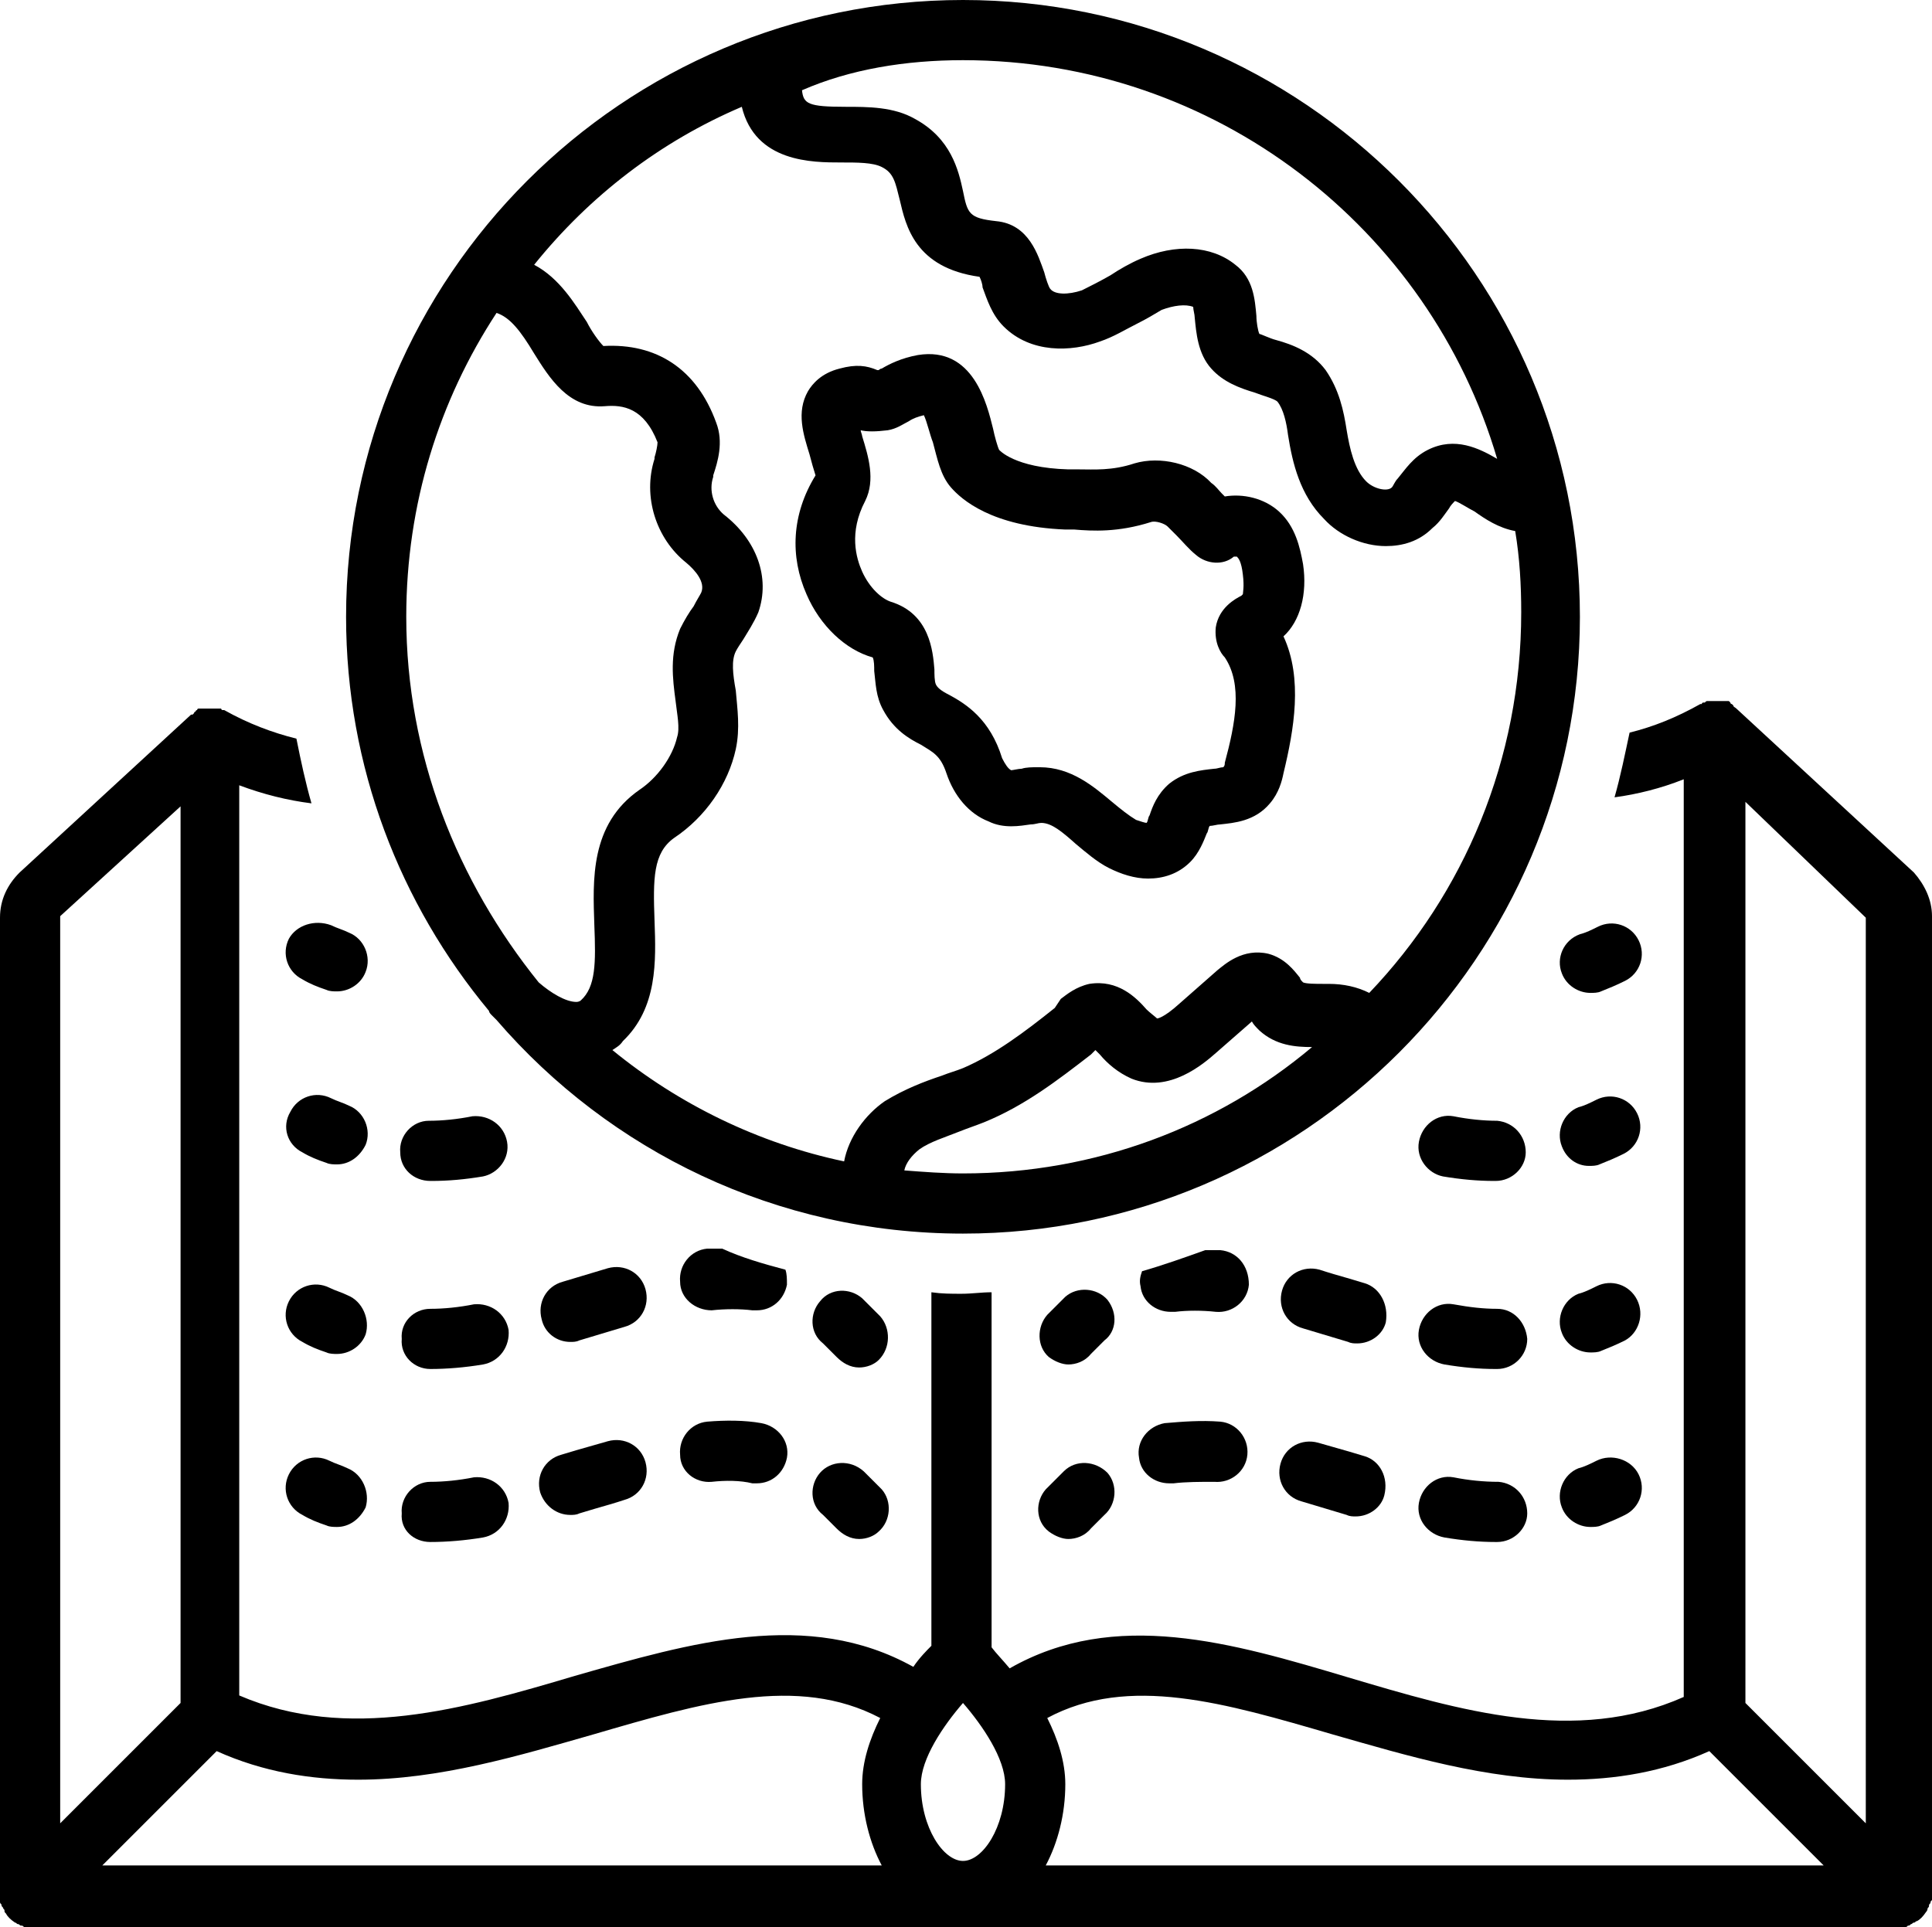
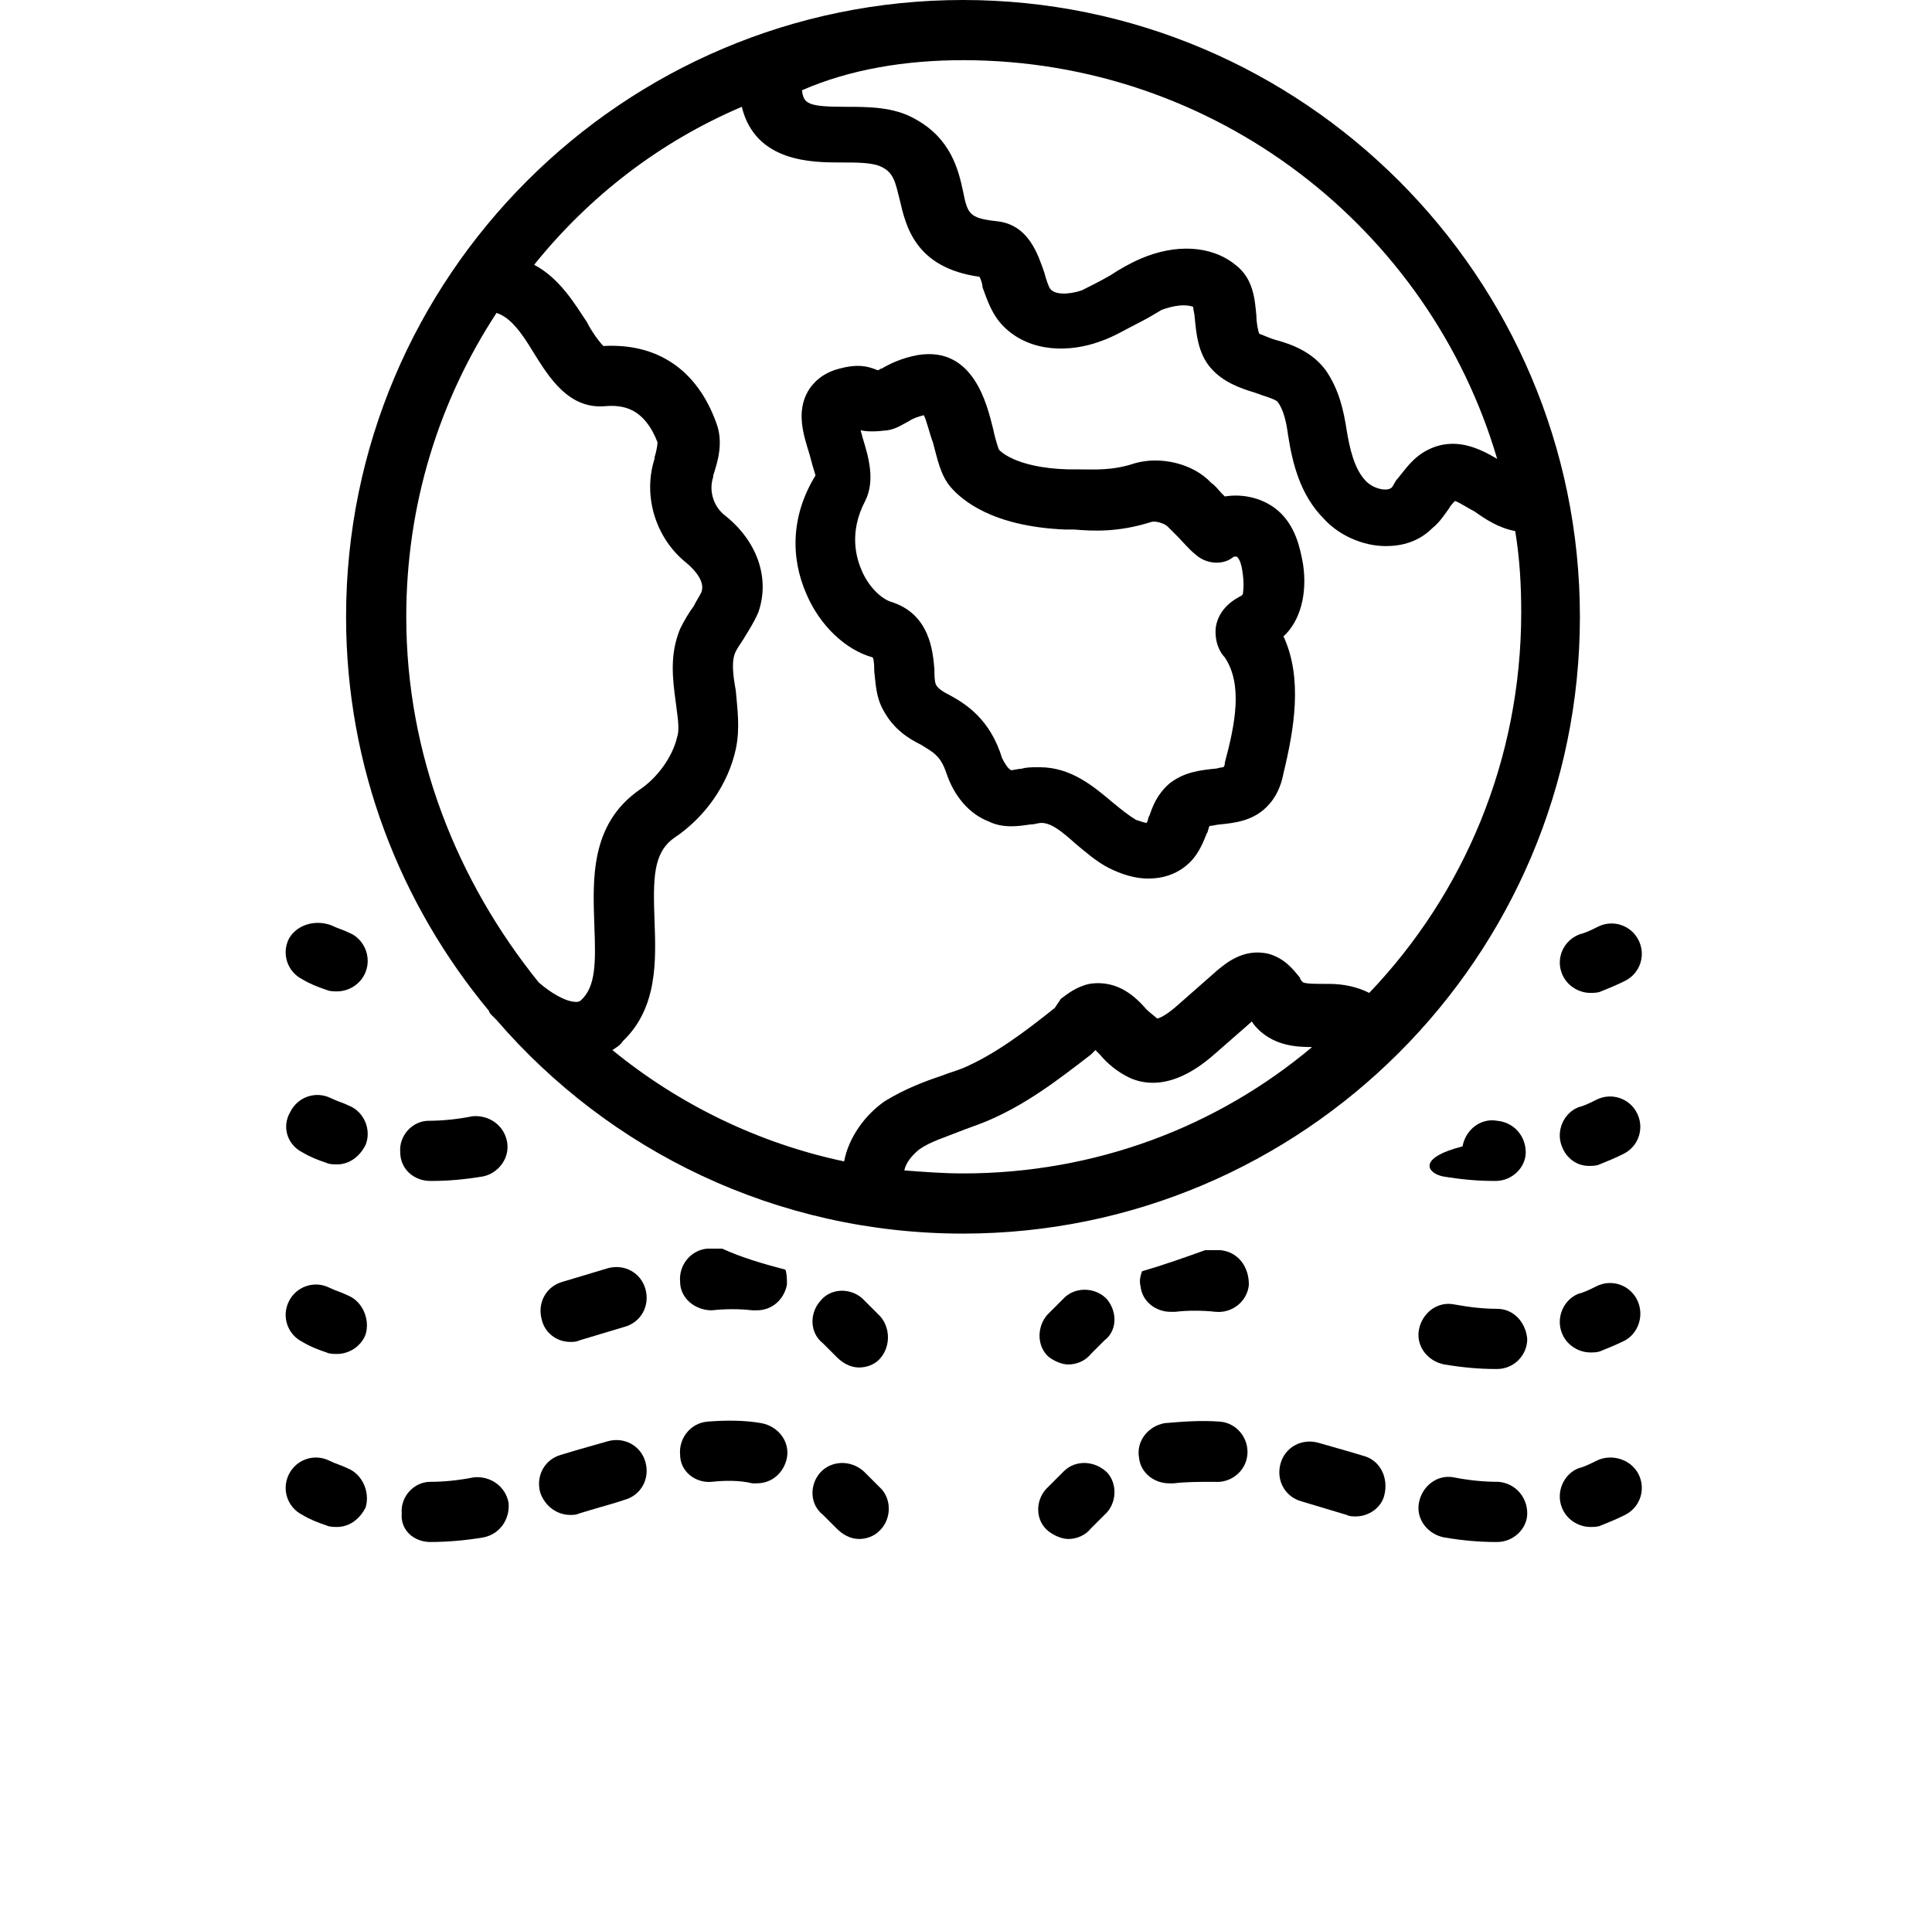
<svg xmlns="http://www.w3.org/2000/svg" height="128.1" preserveAspectRatio="xMidYMid meet" version="1.0" viewBox="0.0 0.0 128.4 128.1" width="128.4" zoomAndPan="magnify">
  <g id="change1_1">
    <path d="M103.8,64.7c0.3,0.8,1.1,1.3,1.9,1.3c0.2,0,0.5,0,0.7-0.1c0.5-0.2,1-0.4,1.6-0.7c1-0.5,1.4-1.7,0.9-2.7 c-0.5-1-1.7-1.4-2.7-0.9c-0.4,0.2-0.8,0.4-1.2,0.5C103.9,62.5,103.4,63.7,103.8,64.7z" />
  </g>
  <g id="change1_2">
    <path d="M105.6,77.5c0.2,0,0.5,0,0.7-0.1c0.5-0.2,1-0.4,1.6-0.7c1-0.5,1.4-1.7,0.9-2.7s-1.7-1.4-2.7-0.9c-0.4,0.2-0.8,0.4-1.2,0.5 c-1,0.4-1.5,1.6-1.1,2.6C104.1,77,104.8,77.5,105.6,77.5z" />
  </g>
  <g id="change1_3">
    <path d="M73.6,86.4c-0.7-0.8-2-0.9-2.8-0.2c-0.4,0.4-0.8,0.8-1.2,1.2c-0.7,0.8-0.7,2.1,0.1,2.8c0.4,0.3,0.9,0.5,1.3,0.5 c0.5,0,1.1-0.2,1.5-0.7c0.3-0.3,0.6-0.6,0.9-0.9C74.2,88.5,74.3,87.3,73.6,86.4z" />
  </g>
  <g id="change1_4">
    <path d="M108.8,86.4c-0.5-1-1.7-1.4-2.7-0.9c-0.4,0.2-0.8,0.4-1.2,0.5c-1,0.4-1.5,1.6-1.1,2.6c0.3,0.8,1.1,1.3,1.9,1.3 c0.2,0,0.5,0,0.7-0.1c0.5-0.2,1-0.4,1.6-0.7C108.9,88.6,109.3,87.4,108.8,86.4z" />
  </g>
  <g id="change1_5">
    <path d="M70.7,97.8c-0.4,0.4-0.8,0.8-1.2,1.2c-0.7,0.8-0.7,2.1,0.2,2.8c0.4,0.3,0.9,0.5,1.3,0.5c0.5,0,1.1-0.2,1.5-0.7 c0.3-0.3,0.6-0.6,0.9-0.9c0.8-0.7,0.9-2,0.2-2.8C72.8,97.1,71.5,97,70.7,97.8z" />
  </g>
  <g id="change1_6">
    <path d="M77.4,94.6c-1.1,0.2-1.9,1.2-1.7,2.3c0.1,1,1,1.7,2,1.7c0.1,0,0.2,0,0.3,0c0.8-0.1,1.8-0.1,2.7-0.1c1.1,0.1,2.1-0.7,2.2-1.8 c0.1-1.1-0.7-2.1-1.8-2.2C79.8,94.4,78.6,94.5,77.4,94.6z" />
  </g>
  <g id="change1_7">
    <path d="M90.7,96.8l-1-0.3c-0.7-0.2-1.4-0.4-2.1-0.6c-1.1-0.3-2.2,0.3-2.5,1.4c-0.3,1.1,0.3,2.2,1.4,2.5c0.7,0.2,1.3,0.4,2,0.6 l1,0.3c0.2,0.1,0.4,0.1,0.6,0.1c0.9,0,1.7-0.6,1.9-1.4C92.3,98.2,91.7,97.1,90.7,96.8z" />
  </g>
  <g id="change1_8">
    <path d="M96.6,98.2c-1.1-0.2-2.1,0.6-2.3,1.7c-0.2,1.1,0.6,2.1,1.7,2.3c1.2,0.2,2.3,0.3,3.4,0.3c0,0,0,0,0.1,0c1.1,0,2-0.9,2-1.9 c0-1.1-0.8-2-1.9-2.1C98.6,98.5,97.6,98.4,96.6,98.2z" />
  </g>
  <g id="change1_9">
    <path d="M106.1,97.1c-0.4,0.2-0.8,0.4-1.2,0.5c-1,0.4-1.5,1.6-1.1,2.6c0.3,0.8,1.1,1.3,1.9,1.3c0.2,0,0.5,0,0.7-0.1 c0.5-0.2,1-0.4,1.6-0.7c1-0.5,1.4-1.7,0.9-2.7S107.1,96.6,106.1,97.1z" />
  </g>
  <g id="change1_10">
    <path d="M19.2,62.4c-0.5,1-0.1,2.2,0.9,2.7c0.5,0.3,1,0.5,1.6,0.7c0.2,0.1,0.5,0.1,0.7,0.1c0.8,0,1.6-0.5,1.9-1.3 c0.4-1-0.1-2.2-1.1-2.6c-0.4-0.2-0.8-0.3-1.2-0.5C20.9,61.1,19.7,61.5,19.2,62.4z" />
  </g>
  <g id="change1_11">
    <path d="M33.7,75.9c-0.2-1.1-1.2-1.8-2.3-1.7c-1,0.2-2,0.3-2.9,0.3c-1.1,0-2,1-1.9,2.1c0,1.1,0.9,1.9,2,1.9c0,0,0,0,0.1,0 c1.1,0,2.2-0.1,3.4-0.3C33.1,78,33.9,77,33.7,75.9z" />
  </g>
  <g id="change1_12">
    <path d="M20.1,76.6c0.5,0.3,1,0.5,1.6,0.7c0.2,0.1,0.5,0.1,0.7,0.1c0.8,0,1.5-0.5,1.9-1.3c0.4-1-0.1-2.2-1.1-2.6 c-0.4-0.2-0.8-0.3-1.2-0.5c-1-0.5-2.2-0.1-2.7,0.9C18.7,74.9,19.1,76.1,20.1,76.6z" />
  </g>
  <g id="change1_13">
    <path d="M58.5,87.5c-0.4-0.4-0.8-0.8-1.2-1.2c-0.8-0.7-2.1-0.7-2.8,0.2c-0.7,0.8-0.7,2.1,0.2,2.8c0.3,0.3,0.6,0.6,0.9,0.9 c0.4,0.4,0.9,0.7,1.5,0.7c0.5,0,1-0.2,1.3-0.5C59.2,89.6,59.2,88.3,58.5,87.5z" />
  </g>
  <g id="change1_14">
    <path d="M23.1,86.1c-0.4-0.2-0.8-0.3-1.2-0.5c-1-0.5-2.2-0.1-2.7,0.9c-0.5,1-0.1,2.2,0.9,2.7c0.5,0.3,1,0.5,1.6,0.7 c0.2,0.1,0.5,0.1,0.7,0.1c0.8,0,1.6-0.5,1.9-1.3C24.6,87.7,24.1,86.5,23.1,86.1z" />
  </g>
  <g id="change1_15">
-     <path d="M115.4,47.1C115.4,47.1,115.3,47.1,115.4,47.1c-0.1-0.1-0.2-0.1-0.2-0.2c0,0,0,0-0.1-0.1c0,0-0.1,0-0.1-0.1 c0,0-0.1-0.1-0.1-0.1c0,0-0.1,0-0.1,0c0,0-0.1,0-0.1,0c-0.1,0-0.1,0-0.2,0c0,0-0.1,0-0.1,0c0,0-0.1,0-0.1,0c-0.1,0-0.1,0-0.2,0 c0,0,0,0-0.1,0c0,0,0,0,0,0c0,0-0.1,0-0.1,0c-0.1,0-0.1,0-0.2,0c0,0-0.1,0-0.1,0c0,0-0.1,0-0.1,0c-0.1,0-0.1,0-0.2,0.1 c0,0-0.1,0-0.1,0c0,0-0.1,0-0.1,0.1c0,0-0.1,0-0.1,0c-1.6,0.9-3.1,1.5-4.7,1.9c-0.3,1.4-0.6,2.9-1,4.3c1.5-0.2,3.1-0.6,4.6-1.2v61 c-7.2,3.2-14.9,0.9-22.3-1.3c-7.7-2.3-15.5-4.6-22.5-0.6c-0.5-0.6-0.9-1-1.2-1.4V85.9c-0.7,0-1.3,0.1-2,0.1s-1.3,0-2-0.1v23.5 c-0.3,0.3-0.8,0.8-1.2,1.4c-7-3.9-14.8-1.6-22.5,0.6c-7.4,2.2-15.1,4.4-22.3,1.3V52.2c1.6,0.6,3.2,1,4.8,1.2c-0.4-1.4-0.7-2.8-1-4.3 c-1.6-0.4-3.2-1-4.8-1.9c0,0,0,0-0.1,0c0,0-0.1,0-0.1-0.1c0,0-0.1,0-0.1,0c-0.1,0-0.1,0-0.2,0c0,0-0.1,0-0.1,0c0,0-0.1,0-0.1,0 c-0.1,0-0.1,0-0.2,0c0,0-0.1,0-0.1,0c0,0,0,0,0,0c0,0,0,0-0.1,0c0,0-0.1,0-0.1,0c0,0-0.1,0-0.1,0c0,0-0.1,0-0.1,0c0,0-0.1,0-0.1,0 c0,0-0.1,0-0.1,0c0,0-0.1,0-0.1,0c0,0-0.1,0-0.1,0.1c0,0-0.1,0-0.1,0.1c0,0-0.1,0-0.1,0.1c0,0-0.1,0.1-0.1,0.1c0,0,0,0-0.1,0L1.3,58 c-0.8,0.8-1.3,1.8-1.3,3V126c0,0,0,0,0,0c0,0.1,0,0.3,0,0.4c0,0.1,0,0.1,0.1,0.2c0,0.1,0,0.1,0.1,0.2c0,0.1,0.1,0.1,0.1,0.2 c0,0.1,0,0.1,0.1,0.2c0.1,0.2,0.3,0.4,0.6,0.6c0.1,0,0.1,0.1,0.2,0.1c0.1,0,0.1,0.1,0.2,0.1c0.1,0,0.1,0,0.2,0.1c0.1,0,0.1,0,0.2,0 c0.1,0,0.3,0,0.4,0h124c0.1,0,0.3,0,0.4,0c0.1,0,0.1,0,0.2-0.1c0.1,0,0.1,0,0.2-0.1c0.1,0,0.1-0.1,0.2-0.1c0.1,0,0.1-0.1,0.2-0.1 c0.2-0.1,0.4-0.3,0.6-0.6c0,0,0.1-0.1,0.1-0.2c0-0.1,0.1-0.1,0.1-0.2c0-0.1,0-0.1,0.1-0.2c0-0.1,0-0.1,0.1-0.2c0-0.1,0-0.2,0-0.4 c0,0,0,0,0,0V60.9c0-1.1-0.5-2.1-1.2-2.9L115.4,47.1z M124,121.2l-8-8V53.3l8,7.7V121.2z M88.6,115.3c4.9,1.4,10.2,3,15.6,3 c3.1,0,6.3-0.5,9.4-1.9l7.6,7.6H69.5c0.8-1.5,1.3-3.4,1.3-5.4c0-1.5-0.5-3-1.2-4.4C75,111.3,81.4,113.2,88.6,115.3z M66.8,118.6 c0,2.9-1.5,5.1-2.8,5.1s-2.8-2.2-2.8-5.1c0-1.7,1.5-3.9,2.8-5.4C65.3,114.7,66.8,116.9,66.8,118.6z M23.8,118.3 c5.4,0,10.7-1.6,15.6-3c7.2-2.1,13.6-4,19.1-1.1c-0.7,1.4-1.2,2.9-1.2,4.4c0,2,0.5,3.9,1.3,5.4H6.8l7.6-7.6 C17.5,117.8,20.7,118.3,23.8,118.3z M12,53.6v59.6l-8,8V60.9L12,53.6z" />
-   </g>
+     </g>
  <g id="change1_16">
    <path d="M53.6,39.5c0.9,2.1,2.6,3.7,4.4,4.2c0.1,0.2,0.1,0.6,0.1,0.9c0.1,0.8,0.1,1.7,0.6,2.6c0.7,1.3,1.7,1.9,2.5,2.3 c0.8,0.5,1.3,0.7,1.7,1.9c0.5,1.5,1.5,2.7,2.8,3.2c1,0.5,2.1,0.3,2.8,0.2c0.3,0,0.5-0.1,0.7-0.1c0.7,0,1.4,0.6,2.3,1.4 c0.6,0.5,1.4,1.2,2.2,1.6c0.8,0.4,1.7,0.7,2.6,0.7c1,0,2-0.3,2.8-1.1c0.6-0.6,0.9-1.4,1.1-1.9c0.1-0.1,0.1-0.4,0.2-0.5 c0.2,0,0.5-0.1,0.7-0.1c0.9-0.1,2.3-0.2,3.3-1.4c0.6-0.7,0.8-1.5,0.9-2c0.7-2.9,1.3-6.3,0-9.1c1.1-1,1.6-2.8,1.3-4.8 c-0.2-1.1-0.5-2.5-1.6-3.5c-1-0.9-2.4-1.2-3.6-1c-0.1-0.1-0.1-0.1-0.2-0.2c-0.2-0.2-0.4-0.5-0.7-0.7c-1.2-1.3-3.4-1.8-5.1-1.3 c-1.5,0.5-2.7,0.4-3.7,0.4c-0.2,0-0.5,0-0.7,0c-3.6-0.1-4.6-1.3-4.6-1.3c-0.1-0.2-0.3-0.9-0.4-1.4c-0.4-1.6-1.3-5.5-5-4.9 c-1.1,0.2-1.9,0.6-2.4,0.9c-0.1,0-0.2,0.1-0.2,0.1c0,0-0.1,0-0.1,0c0,0,0,0,0,0c-0.7-0.3-1.4-0.4-2.5-0.1c-1.2,0.3-1.8,1-2.1,1.5 c-0.8,1.4-0.3,2.9,0.1,4.2c0.1,0.4,0.3,1.1,0.4,1.4C52.6,34.2,52.5,37,53.6,39.5z M57.5,33.3c0.7-1.4,0.2-3-0.2-4.3 c0-0.1-0.1-0.3-0.1-0.4c0.4,0.1,1,0.1,1.8,0c0.6-0.1,1-0.4,1.4-0.6c0.3-0.2,0.6-0.3,1-0.4c0.2,0.4,0.4,1.3,0.6,1.8 c0.3,1.1,0.5,2.2,1.2,3c0.7,0.8,2.7,2.6,7.6,2.8c0.2,0,0.4,0,0.6,0c1.2,0.1,2.9,0.2,5.1-0.5c0.3-0.1,0.9,0.1,1.1,0.3 c0.2,0.2,0.4,0.4,0.6,0.6c0.4,0.4,0.8,0.9,1.3,1.3c0.7,0.6,1.8,0.7,2.5,0.1c0.1,0,0.2,0,0.2,0c0.1,0.1,0.3,0.3,0.4,1.2 c0.1,0.8,0,1.2,0,1.3l-0.1,0.1c-0.4,0.2-1.5,0.8-1.7,2.1c-0.1,1,0.3,1.7,0.6,2c1.2,1.8,0.7,4.4,0,7c0,0.1,0,0.2-0.1,0.3 c-0.2,0-0.4,0.1-0.6,0.1c-0.9,0.1-2,0.2-3,1c-0.8,0.7-1.1,1.5-1.3,2.1c-0.1,0.1-0.1,0.4-0.2,0.5c-0.1,0-0.4-0.1-0.7-0.2 c-0.5-0.3-1-0.7-1.6-1.2c-1.2-1-2.7-2.3-4.8-2.3c0,0-0.1,0-0.1,0c-0.4,0-0.8,0-1.1,0.1c-0.2,0-0.6,0.1-0.7,0.1 c-0.2-0.1-0.4-0.4-0.6-0.8c-0.8-2.6-2.4-3.6-3.5-4.2c-0.6-0.3-0.8-0.5-0.9-0.7c-0.1-0.2-0.1-0.7-0.1-1c-0.1-1.2-0.3-3.7-2.9-4.5 c-0.6-0.2-1.4-0.9-1.9-2C56.9,37.1,56.4,35.4,57.5,33.3z" />
  </g>
  <g id="change1_17">
    <path d="M32.7,67.5c0.1,0.1,0.2,0.2,0.3,0.3C40.5,76.5,51.6,82,64,82c22.6,0,41-18.4,41-41S86.6,0,64,0S23,18.4,23,41 c0,10,3.6,19.1,9.5,26.2C32.5,67.3,32.6,67.4,32.7,67.5z M60.1,77.8c0.1-0.5,0.5-1,1-1.4c0.7-0.5,1.7-0.8,2.7-1.2 c0.5-0.2,1.1-0.4,1.6-0.6c2.7-1.1,4.9-2.8,7.1-4.5l0.3-0.3c0,0,0,0,0,0c0.1,0.1,0.2,0.2,0.3,0.3c0.5,0.6,1.2,1.2,2.1,1.6 c2.5,1,4.8-1,5.6-1.7l2.4-2.1c0.1,0.2,0.3,0.4,0.5,0.6c1.1,1,2.4,1.1,3.5,1.1C80.9,74.9,72.8,78,64,78C62.7,78,61.4,77.9,60.1,77.8z M99.5,30.5c-1.2-0.7-2.8-1.5-4.6-0.6c-1,0.5-1.5,1.3-2,1.9c-0.2,0.2-0.3,0.5-0.4,0.6c-0.3,0.3-1.2,0.1-1.7-0.4 c-0.8-0.8-1.1-2.2-1.3-3.4c-0.2-1.3-0.5-2.7-1.4-4c-0.9-1.2-2.2-1.7-3.3-2c-0.4-0.1-1-0.4-1.1-0.4c-0.1-0.2-0.2-0.8-0.2-1.2 c-0.1-1.1-0.2-2.5-1.4-3.4c-1.6-1.3-4-1.4-6.3-0.4c-0.7,0.3-1.4,0.7-2,1.1c-0.7,0.4-1.3,0.7-1.9,1c-0.9,0.3-1.8,0.3-2.1-0.1 c-0.1-0.1-0.3-0.7-0.4-1.1c-0.4-1.1-1-3.2-3.2-3.4c-1.8-0.2-1.9-0.5-2.2-2c-0.3-1.4-0.8-3.5-3.2-4.8c-1.4-0.8-3.1-0.8-4.6-0.8 c-2.5,0-2.8-0.2-2.9-1.1C56.5,4.6,60.2,4,64,4C80.8,4,95,15.2,99.5,30.5z M49.3,7.1c0.9,3.7,4.7,3.7,6.6,3.7c1.1,0,2.1,0,2.7,0.3 c0.8,0.4,0.9,1,1.2,2.2c0.4,1.7,1,4.5,5.3,5.1c0.1,0.2,0.2,0.5,0.2,0.7c0.3,0.8,0.6,1.8,1.4,2.6c1.8,1.8,4.5,1.7,6.4,1 c0.9-0.3,1.7-0.8,2.5-1.2c0.6-0.3,1.1-0.6,1.6-0.9c0.8-0.3,1.6-0.4,2.1-0.2c0,0.2,0.1,0.5,0.1,0.7c0.1,1,0.2,2.4,1.1,3.4 c0.8,0.9,1.9,1.3,2.9,1.6c0.5,0.2,1.3,0.4,1.5,0.6c0.4,0.5,0.6,1.4,0.7,2.2c0.3,1.9,0.8,4,2.4,5.6c1,1.1,2.6,1.8,4.1,1.8 c1.1,0,2.2-0.3,3.1-1.2c0.5-0.4,0.8-0.9,1.1-1.3c0.1-0.2,0.3-0.4,0.4-0.5c0.3,0.1,0.9,0.5,1.3,0.7c0.7,0.5,1.6,1.1,2.7,1.3 c0.3,1.8,0.4,3.6,0.4,5.4c0,9.8-3.8,18.7-10.1,25.3c-0.8-0.4-1.7-0.6-2.7-0.6l-0.4,0c-0.4,0-1.1,0-1.3-0.1c-0.1-0.1-0.2-0.2-0.2-0.3 c-0.4-0.5-1-1.3-2.1-1.6c-1.7-0.4-2.9,0.7-3.4,1.1l-2.5,2.2c-1.1,1-1.5,1-1.5,1c-0.1-0.1-0.5-0.4-0.7-0.6c-0.7-0.8-1.9-2-3.8-1.7 c-0.9,0.2-1.5,0.7-1.9,1L70.1,67c-2,1.6-4,3.1-6.1,4c-0.5,0.2-0.9,0.3-1.4,0.5c-1.2,0.4-2.5,0.9-3.8,1.7c-1.3,0.9-2.4,2.4-2.7,4 c-5.7-1.2-11-3.8-15.4-7.4c0.3-0.2,0.5-0.3,0.7-0.6c2.3-2.2,2.2-5.3,2.1-8c-0.1-2.8-0.1-4.5,1.3-5.5c2.1-1.4,3.6-3.6,4.1-5.9 c0.3-1.4,0.1-2.7,0-3.9c-0.2-1.1-0.3-2,0-2.6c0.1-0.2,0.3-0.5,0.5-0.8c0.3-0.5,0.7-1.1,1-1.8c0.8-2.3-0.1-4.8-2.3-6.5 c-0.7-0.6-1-1.6-0.7-2.5l0-0.1c0.3-0.9,0.7-2.2,0.2-3.5c-1.3-3.6-4-5.3-7.5-5.1c-0.3-0.3-0.8-1-1.1-1.6c-0.8-1.2-1.8-2.9-3.5-3.8 C39.2,13,43.9,9.4,49.3,7.1z M33,20.8c0.9,0.3,1.6,1.2,2.5,2.7c1,1.6,2.3,3.7,4.7,3.5c1.2-0.1,2.6,0.1,3.5,2.4c0,0.2-0.1,0.7-0.2,1 l0,0.1c-0.8,2.5,0.1,5.3,2.1,6.9c0.6,0.5,1.3,1.3,1,2c-0.1,0.2-0.3,0.5-0.5,0.9c-0.3,0.4-0.6,0.9-0.9,1.5c-0.7,1.7-0.5,3.3-0.3,4.8 c0.1,0.9,0.3,1.8,0.1,2.4c-0.3,1.3-1.3,2.7-2.5,3.5c-3.3,2.3-3.1,6-3,9c0.1,2.5,0.1,4.1-0.9,5c0,0-0.1,0.1-0.3,0.1 c-0.7,0-1.7-0.6-2.5-1.3C30.4,58.6,27,50.2,27,41C27,33.5,29.2,26.6,33,20.8z" />
  </g>
  <g id="change1_18">
    <path d="M54.5,97.9c-0.7,0.8-0.7,2.1,0.2,2.8c0.3,0.3,0.6,0.6,0.9,0.9c0.4,0.4,0.9,0.7,1.5,0.7c0.5,0,1-0.2,1.3-0.5 c0.8-0.7,0.9-2,0.2-2.8c-0.4-0.4-0.8-0.8-1.2-1.2C56.5,97,55.2,97.1,54.5,97.9z" />
  </g>
  <g id="change1_19">
    <path d="M47.3,98.5c0.9-0.1,1.9-0.1,2.7,0.1c0.1,0,0.2,0,0.3,0c1,0,1.8-0.7,2-1.7c0.2-1.1-0.6-2.1-1.7-2.3c-1.1-0.2-2.4-0.2-3.6-0.1 c-1.1,0.1-1.9,1.1-1.8,2.2C45.2,97.8,46.2,98.6,47.3,98.5z" />
  </g>
  <g id="change1_20">
    <path d="M37.9,100.7c0.2,0,0.4,0,0.6-0.1l1-0.3c0.7-0.2,1.4-0.4,2-0.6c1.1-0.3,1.7-1.4,1.4-2.5c-0.3-1.1-1.4-1.7-2.5-1.4 c-0.7,0.2-1.4,0.4-2.1,0.6l-1,0.3c-1.1,0.3-1.7,1.4-1.4,2.5C36.2,100.1,37,100.7,37.9,100.7z" />
  </g>
  <g id="change1_21">
    <path d="M28.6,102.5C28.6,102.5,28.6,102.5,28.6,102.5c1.1,0,2.3-0.1,3.5-0.3c1.1-0.2,1.8-1.2,1.7-2.3c-0.2-1.1-1.2-1.8-2.3-1.7 c-1,0.2-2,0.3-2.9,0.3c-1.1,0-2,1-1.9,2.1C26.6,101.7,27.5,102.5,28.6,102.5z" />
  </g>
  <g id="change1_22">
    <path d="M23.1,97.6c-0.4-0.2-0.8-0.3-1.2-0.5c-1-0.5-2.2-0.1-2.7,0.9c-0.5,1-0.1,2.2,0.9,2.7c0.5,0.3,1,0.5,1.6,0.7 c0.2,0.1,0.5,0.1,0.7,0.1c0.8,0,1.5-0.5,1.9-1.3C24.6,99.2,24.1,98,23.1,97.6z" />
  </g>
  <g id="change1_23">
-     <path d="M28.6,91C28.6,91,28.6,91,28.6,91c1.1,0,2.3-0.1,3.5-0.3c1.1-0.2,1.8-1.2,1.7-2.3c-0.2-1.1-1.2-1.8-2.3-1.7 c-1,0.2-2,0.3-2.9,0.3c-1.1,0-2,0.9-1.9,2C26.6,90.1,27.5,91,28.6,91z" />
-   </g>
+     </g>
  <g id="change1_24">
    <path d="M47.3,87.1c0.9-0.1,1.9-0.1,2.7,0c0.1,0,0.2,0,0.3,0c1,0,1.8-0.7,2-1.7c0-0.4,0-0.7-0.1-1C50.7,84,49.3,83.6,48,83 c-0.3,0-0.7,0-1,0c-1.1,0.1-1.9,1.1-1.8,2.2C45.2,86.3,46.2,87.1,47.3,87.1z" />
  </g>
  <g id="change1_25">
    <path d="M37.9,89.2c0.2,0,0.4,0,0.6-0.1l1-0.3c0.7-0.2,1.3-0.4,2-0.6c1.1-0.3,1.7-1.4,1.4-2.5c-0.3-1.1-1.4-1.7-2.5-1.4 c-0.7,0.2-1.3,0.4-2,0.6l-1,0.3c-1.1,0.3-1.7,1.4-1.4,2.5C36.2,88.6,37,89.2,37.9,89.2z" />
  </g>
  <g id="change1_26">
-     <path d="M95.9,78.2c1.2,0.2,2.3,0.3,3.4,0.3c0,0,0,0,0.1,0c1.1,0,2-0.9,2-1.9c0-1.1-0.8-2-1.9-2.1c-0.9,0-1.9-0.1-2.9-0.3 c-1.1-0.2-2.1,0.6-2.3,1.7C94.1,77,94.9,78,95.9,78.2z" />
+     <path d="M95.9,78.2c1.2,0.2,2.3,0.3,3.4,0.3c0,0,0,0,0.1,0c1.1,0,2-0.9,2-1.9c0-1.1-0.8-2-1.9-2.1c-1.1-0.2-2.1,0.6-2.3,1.7C94.1,77,94.9,78,95.9,78.2z" />
  </g>
  <g id="change1_27">
-     <path d="M90.7,85.3l-1-0.3c-0.7-0.2-1.4-0.4-2-0.6c-1.1-0.3-2.2,0.3-2.5,1.4c-0.3,1.1,0.3,2.2,1.4,2.5c0.7,0.2,1.3,0.4,2,0.6l1,0.3 c0.2,0.1,0.4,0.1,0.6,0.1c0.9,0,1.7-0.6,1.9-1.4C92.3,86.7,91.7,85.6,90.7,85.3z" />
-   </g>
+     </g>
  <g id="change1_28">
    <path d="M81.1,83.1c-0.3,0-0.7,0-1,0c-1.4,0.5-2.8,1-4.2,1.4c-0.1,0.3-0.2,0.6-0.1,1c0.1,1,1,1.7,2,1.7c0.1,0,0.2,0,0.3,0 c0.8-0.1,1.8-0.1,2.7,0c1.1,0.1,2.1-0.7,2.2-1.8C83,84.1,82.2,83.2,81.1,83.1z" />
  </g>
  <g id="change1_29">
    <path d="M99.5,87c-0.9,0-1.8-0.1-2.9-0.3c-1.1-0.2-2.1,0.6-2.3,1.7c-0.2,1.1,0.6,2.1,1.7,2.3c1.2,0.2,2.3,0.3,3.4,0.3c0,0,0,0,0.1,0 c1.1,0,2-0.9,2-2C101.4,87.9,100.6,87,99.5,87z" />
  </g>
</svg>